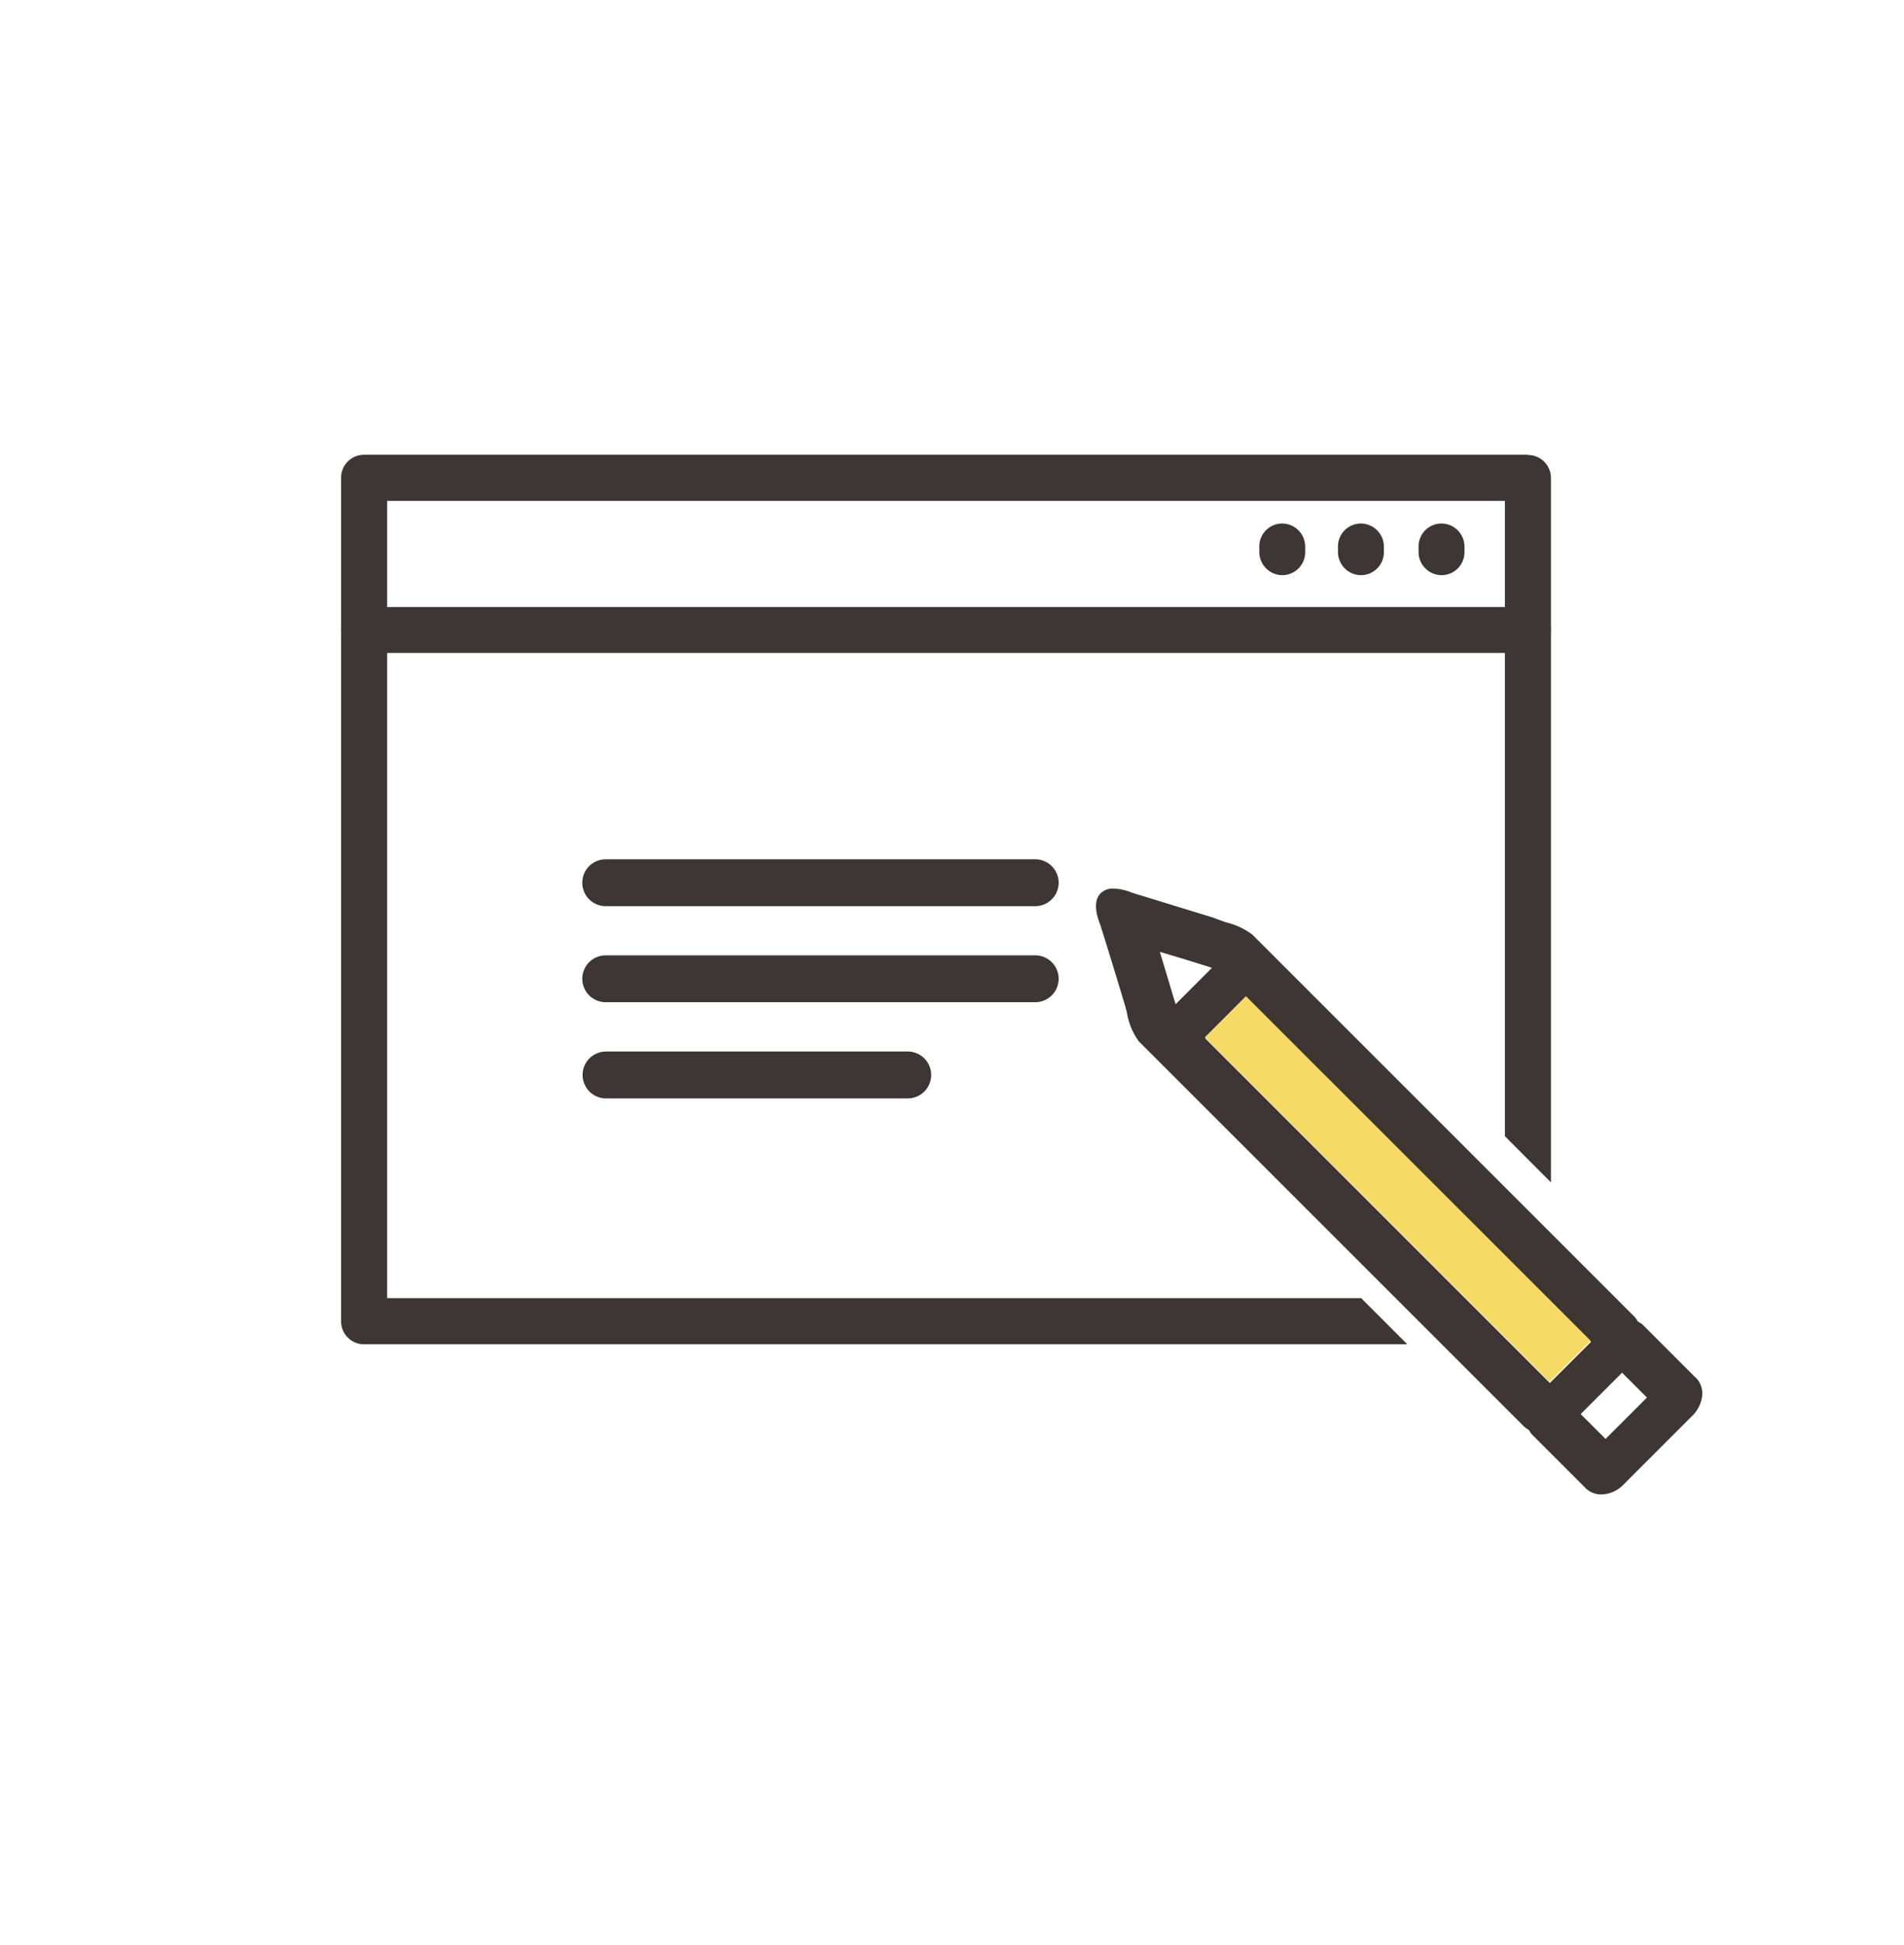
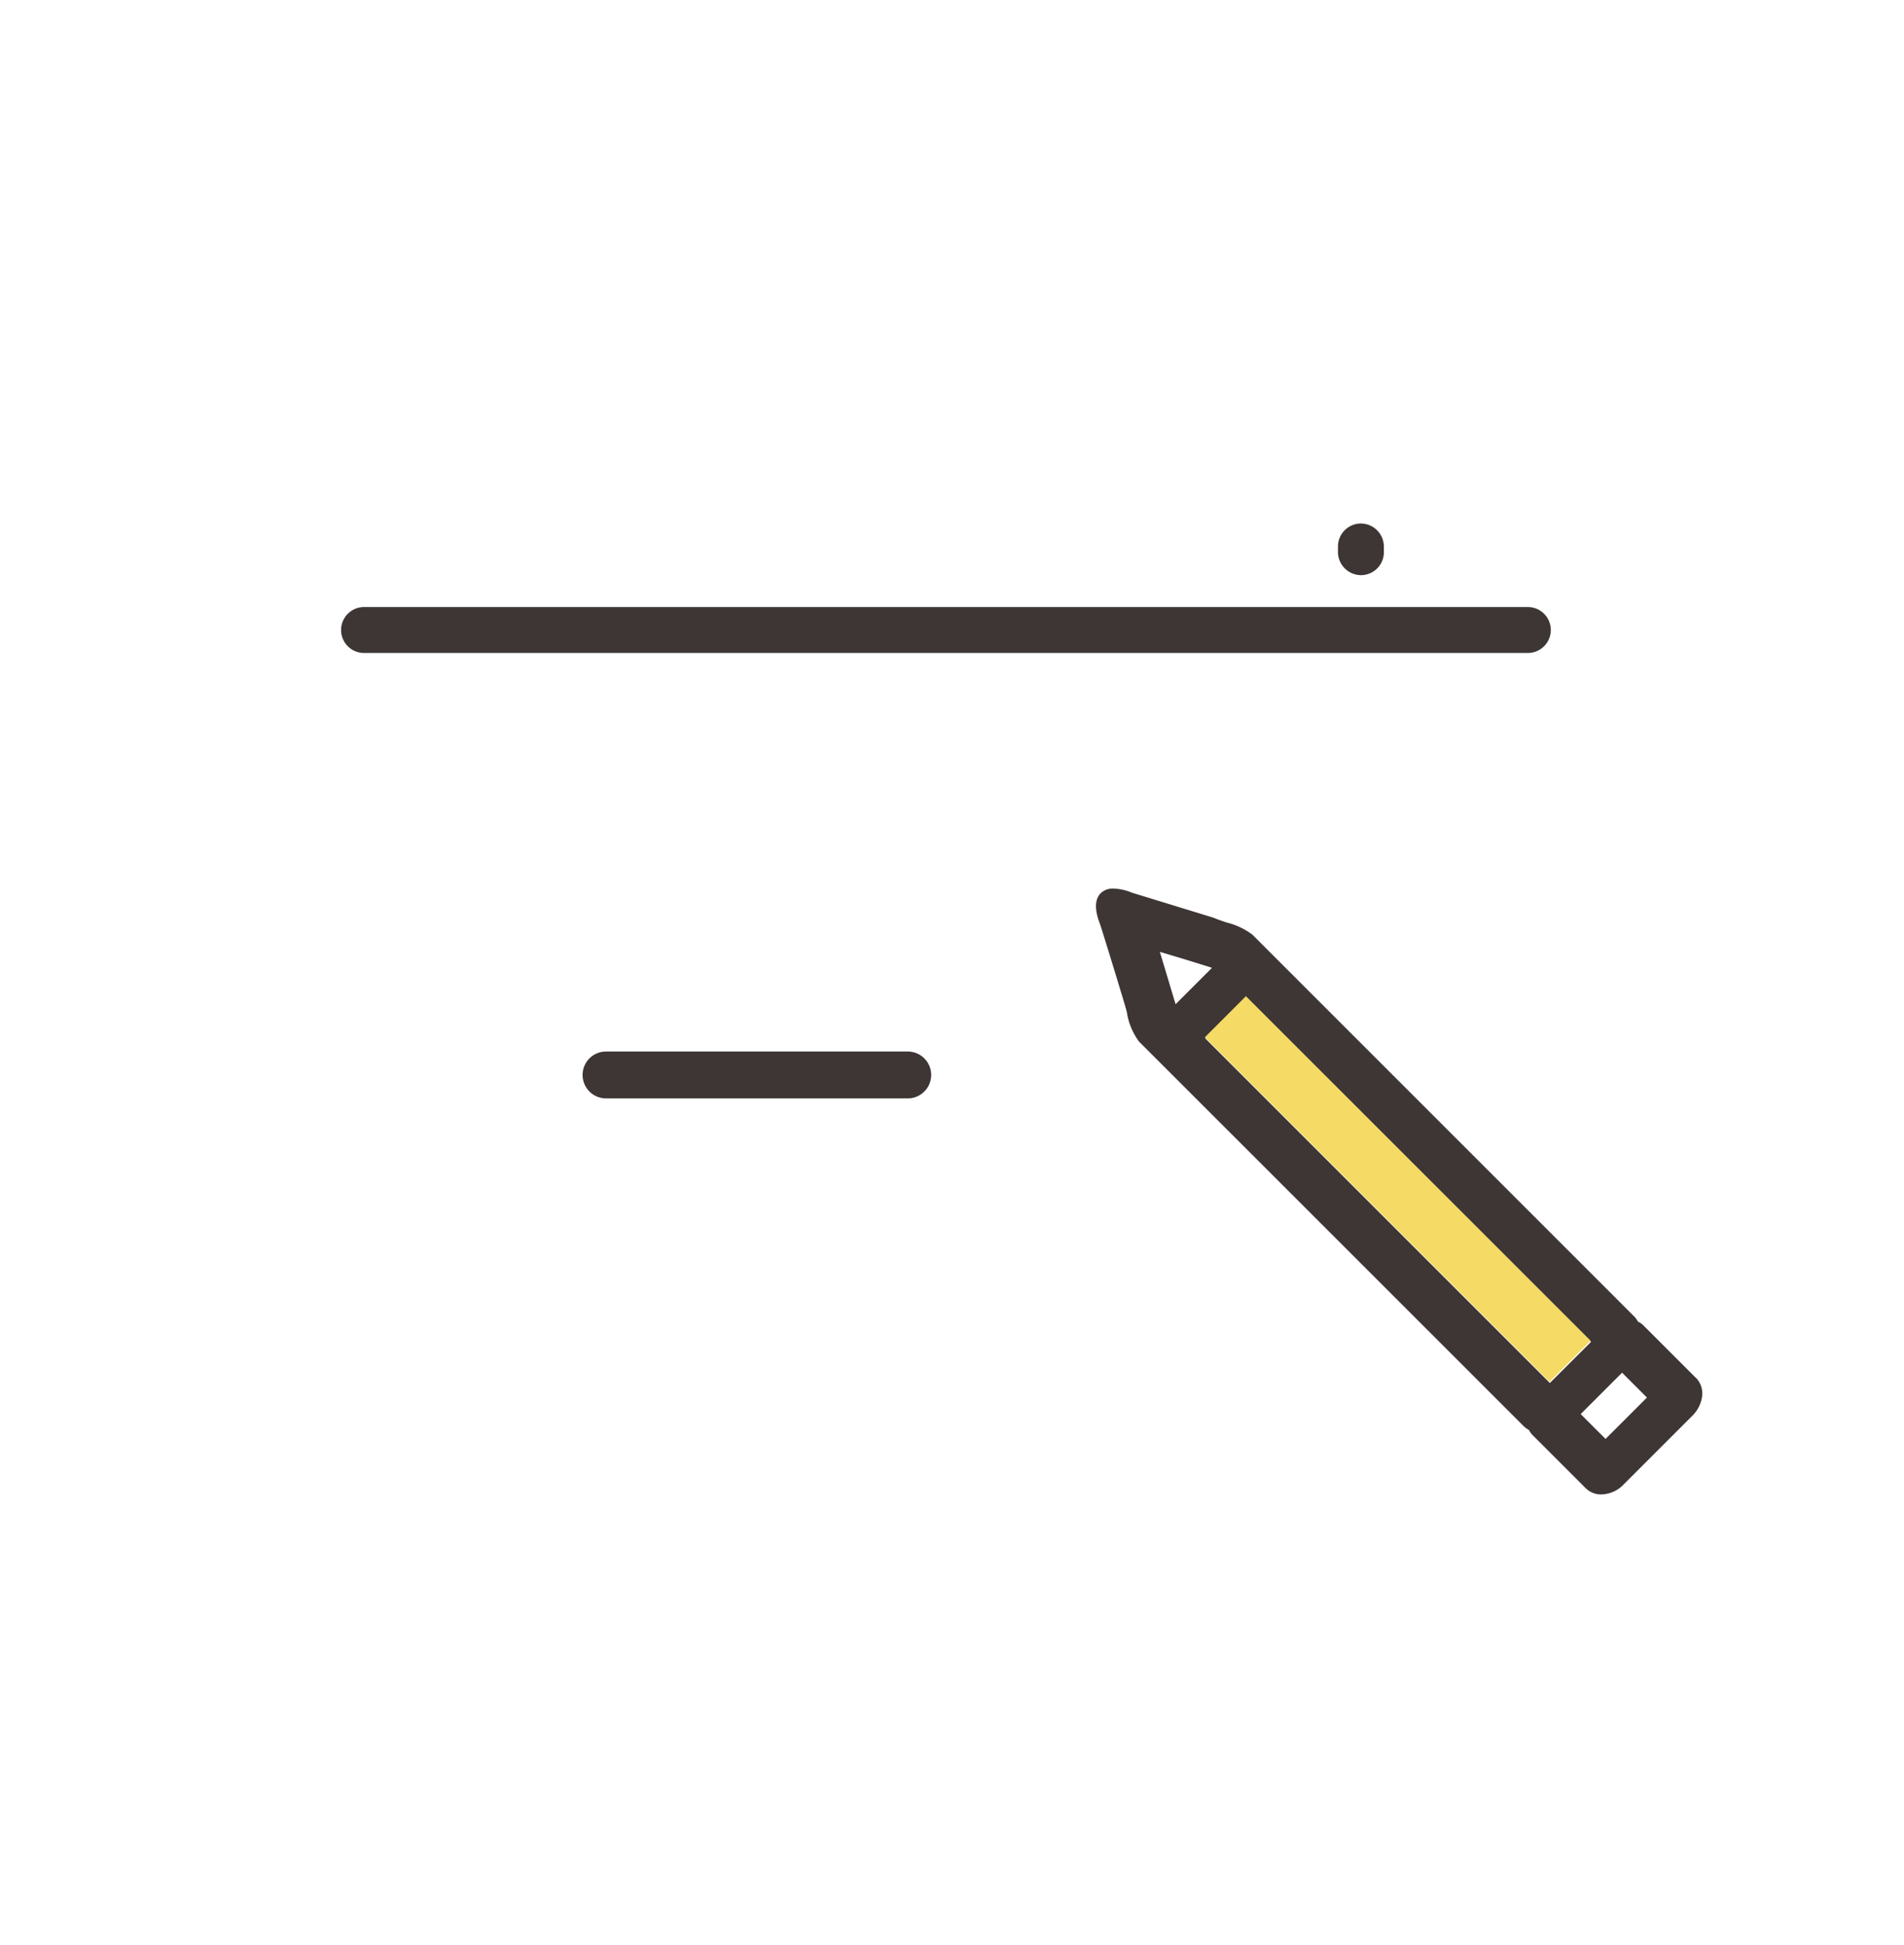
<svg xmlns="http://www.w3.org/2000/svg" id="_231219_追加アイコン_4" data-name="231219_追加アイコン_4" width="88.344" height="90.244" viewBox="0 0 88.344 90.244">
  <rect id="長方形_184" data-name="長方形 184" width="88.344" height="90.244" fill="#fff" />
  <path id="パス_864" data-name="パス 864" d="M73.658,58.722l-2.463-2.463a.952.952,0,0,0-.222-.144.932.932,0,0,0-.2-.266L53.087,38.161A3.288,3.288,0,0,0,51.9,37.6c-.2-.067-.4-.133-.61-.222l-3.795-1.165a2.38,2.38,0,0,0-.854-.189.807.807,0,0,0-.588.211c-.388.388-.178,1.076-.033,1.442.089.266.721,2.308,1.165,3.795l.078.288a3.06,3.06,0,0,0,.566,1.365L65.669,60.963a1.378,1.378,0,0,0,.255.189.889.889,0,0,0,.166.233l2.463,2.463a1.013,1.013,0,0,0,.732.288,1.465,1.465,0,0,0,1.021-.455l3.2-3.2a1.554,1.554,0,0,0,.444-.865,1.046,1.046,0,0,0-.277-.888ZM48.981,39.016c.488.144,1.076.322,1.786.544l.288.089c.067.022.1.033.155.055L49.525,41.39s-.033-.111-.044-.144c0,0-.621-2.075-.688-2.286.055.022.122.033.189.055Zm1.92,3.961,1.908-1.908L68.8,57.058,66.89,58.966ZM69.475,61.562l-1.154-1.154,1.92-1.92,1.154,1.154Z" transform="translate(5.022 5.208)" fill="#3d3634" />
-   <path id="パス_865" data-name="パス 865" d="M60.385,23.817h0A1.075,1.075,0,0,1,59.32,22.74v-.255a1.065,1.065,0,0,1,1.065-1.065h0A1.075,1.075,0,0,1,61.45,22.5v.255A1.065,1.065,0,0,1,60.385,23.817Z" transform="translate(6.5 2.872)" fill="#3d3634" />
  <path id="パス_866" data-name="パス 866" d="M57.015,23.817h0A1.075,1.075,0,0,1,55.95,22.74v-.255a1.065,1.065,0,0,1,1.065-1.065h0A1.075,1.075,0,0,1,58.08,22.5v.255A1.065,1.065,0,0,1,57.015,23.817Z" transform="translate(6.131 2.872)" fill="#3d3634" />
-   <path id="パス_867" data-name="パス 867" d="M53.725,23.817h0A1.075,1.075,0,0,1,52.66,22.74v-.255a1.065,1.065,0,0,1,1.065-1.065h0A1.075,1.075,0,0,1,54.79,22.5v.255A1.065,1.065,0,0,1,53.725,23.817Z" transform="translate(5.77 2.872)" fill="#3d3634" />
-   <path id="パス_868" data-name="パス 868" d="M69.328,18.28h-54a1.065,1.065,0,0,0-1.065,1.065V58.491a1.065,1.065,0,0,0,1.065,1.065H63.736l-2.141-2.141H16.4V20.421H68.263V49.9L70.4,52.044V19.356a1.065,1.065,0,0,0-1.065-1.065Z" transform="translate(1.563 2.822)" fill="#3d3634" />
  <path id="パス_869" data-name="パス 869" d="M69.328,26.97h-54a1.065,1.065,0,1,1,0-2.13h54a1.065,1.065,0,0,1,0,2.13Z" transform="translate(1.563 3.329)" fill="#3d3634" />
-   <path id="パス_870" data-name="パス 870" d="M45.365,37.335H25.437a1.087,1.087,0,1,1,0-2.175H45.365a1.087,1.087,0,1,1,0,2.175Z" transform="translate(2.668 4.713)" fill="#3d3634" />
-   <path id="パス_871" data-name="パス 871" d="M45.365,41.265H25.437a1.087,1.087,0,1,1,0-2.175H45.365a1.087,1.087,0,1,1,0,2.175Z" transform="translate(2.668 5.24)" fill="#3d3634" />
  <path id="パス_872" data-name="パス 872" d="M39.45,45.2h-14a1.087,1.087,0,0,1,0-2.175h14a1.087,1.087,0,0,1,0,2.175Z" transform="translate(2.669 5.768)" fill="#3d3634" />
  <rect id="長方形_185" data-name="長方形 185" width="2.696" height="22.613" transform="translate(55.904 48.132) rotate(-45.01)" fill="#f5db65" />
</svg>